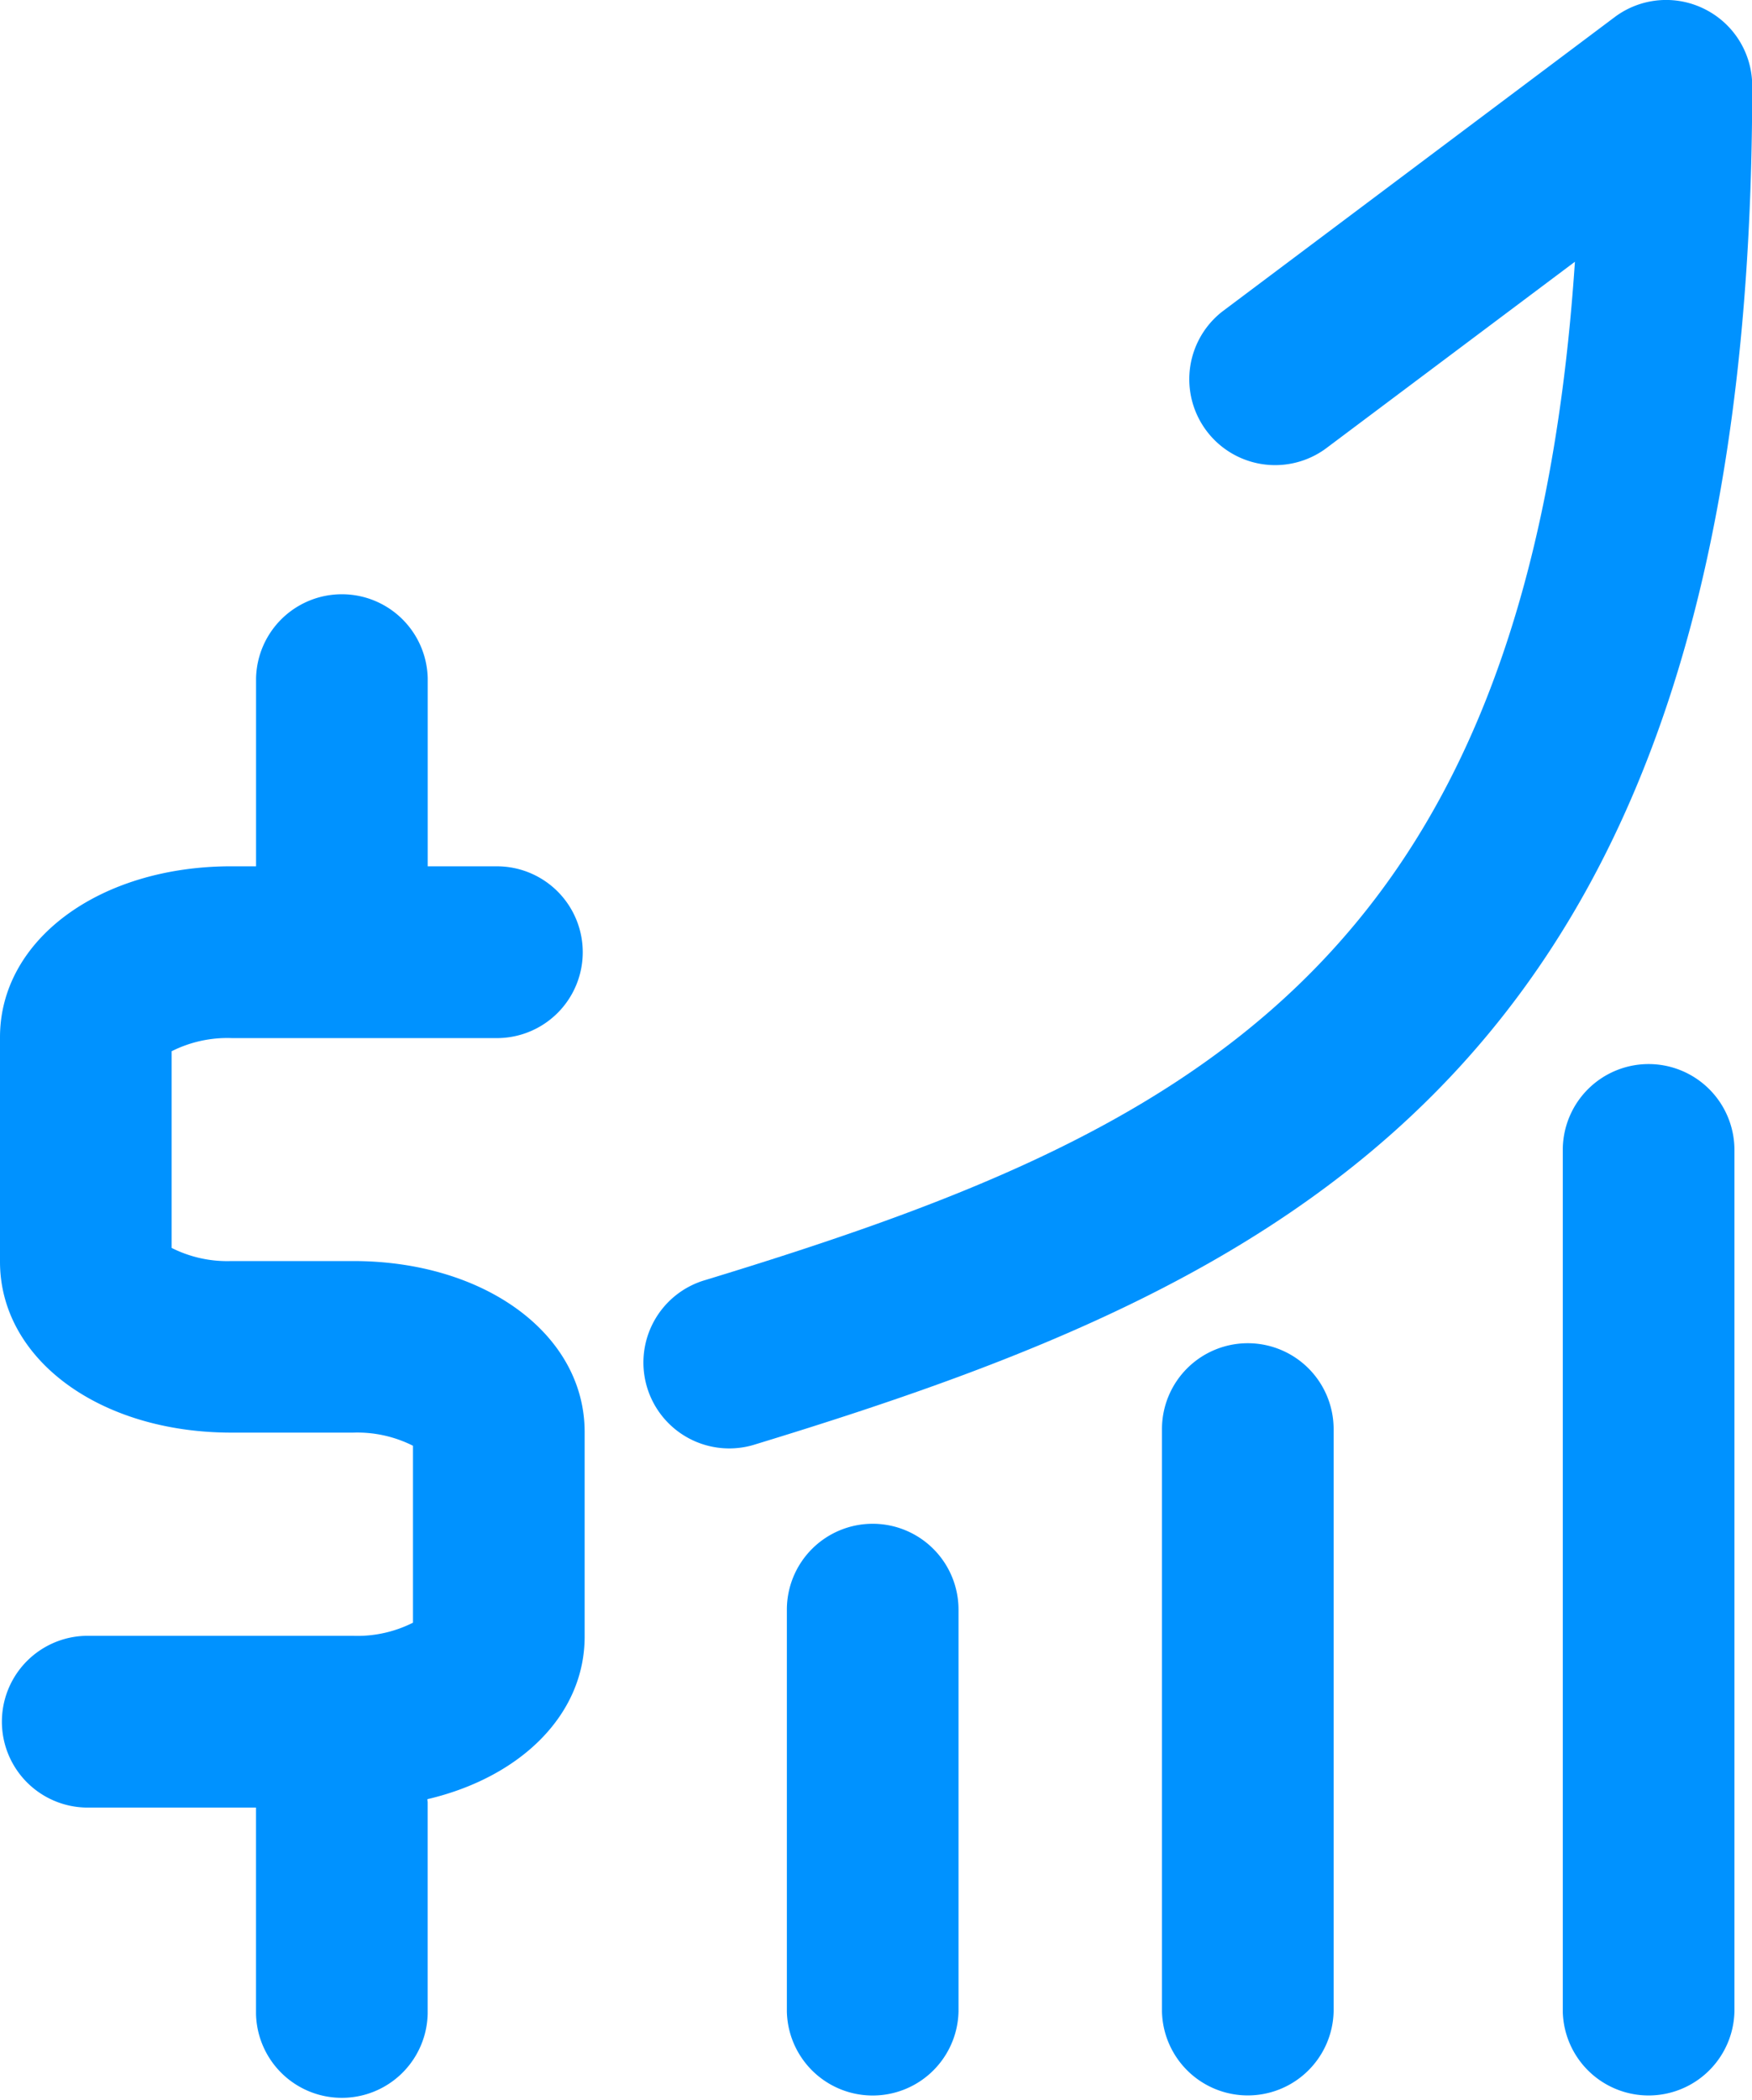
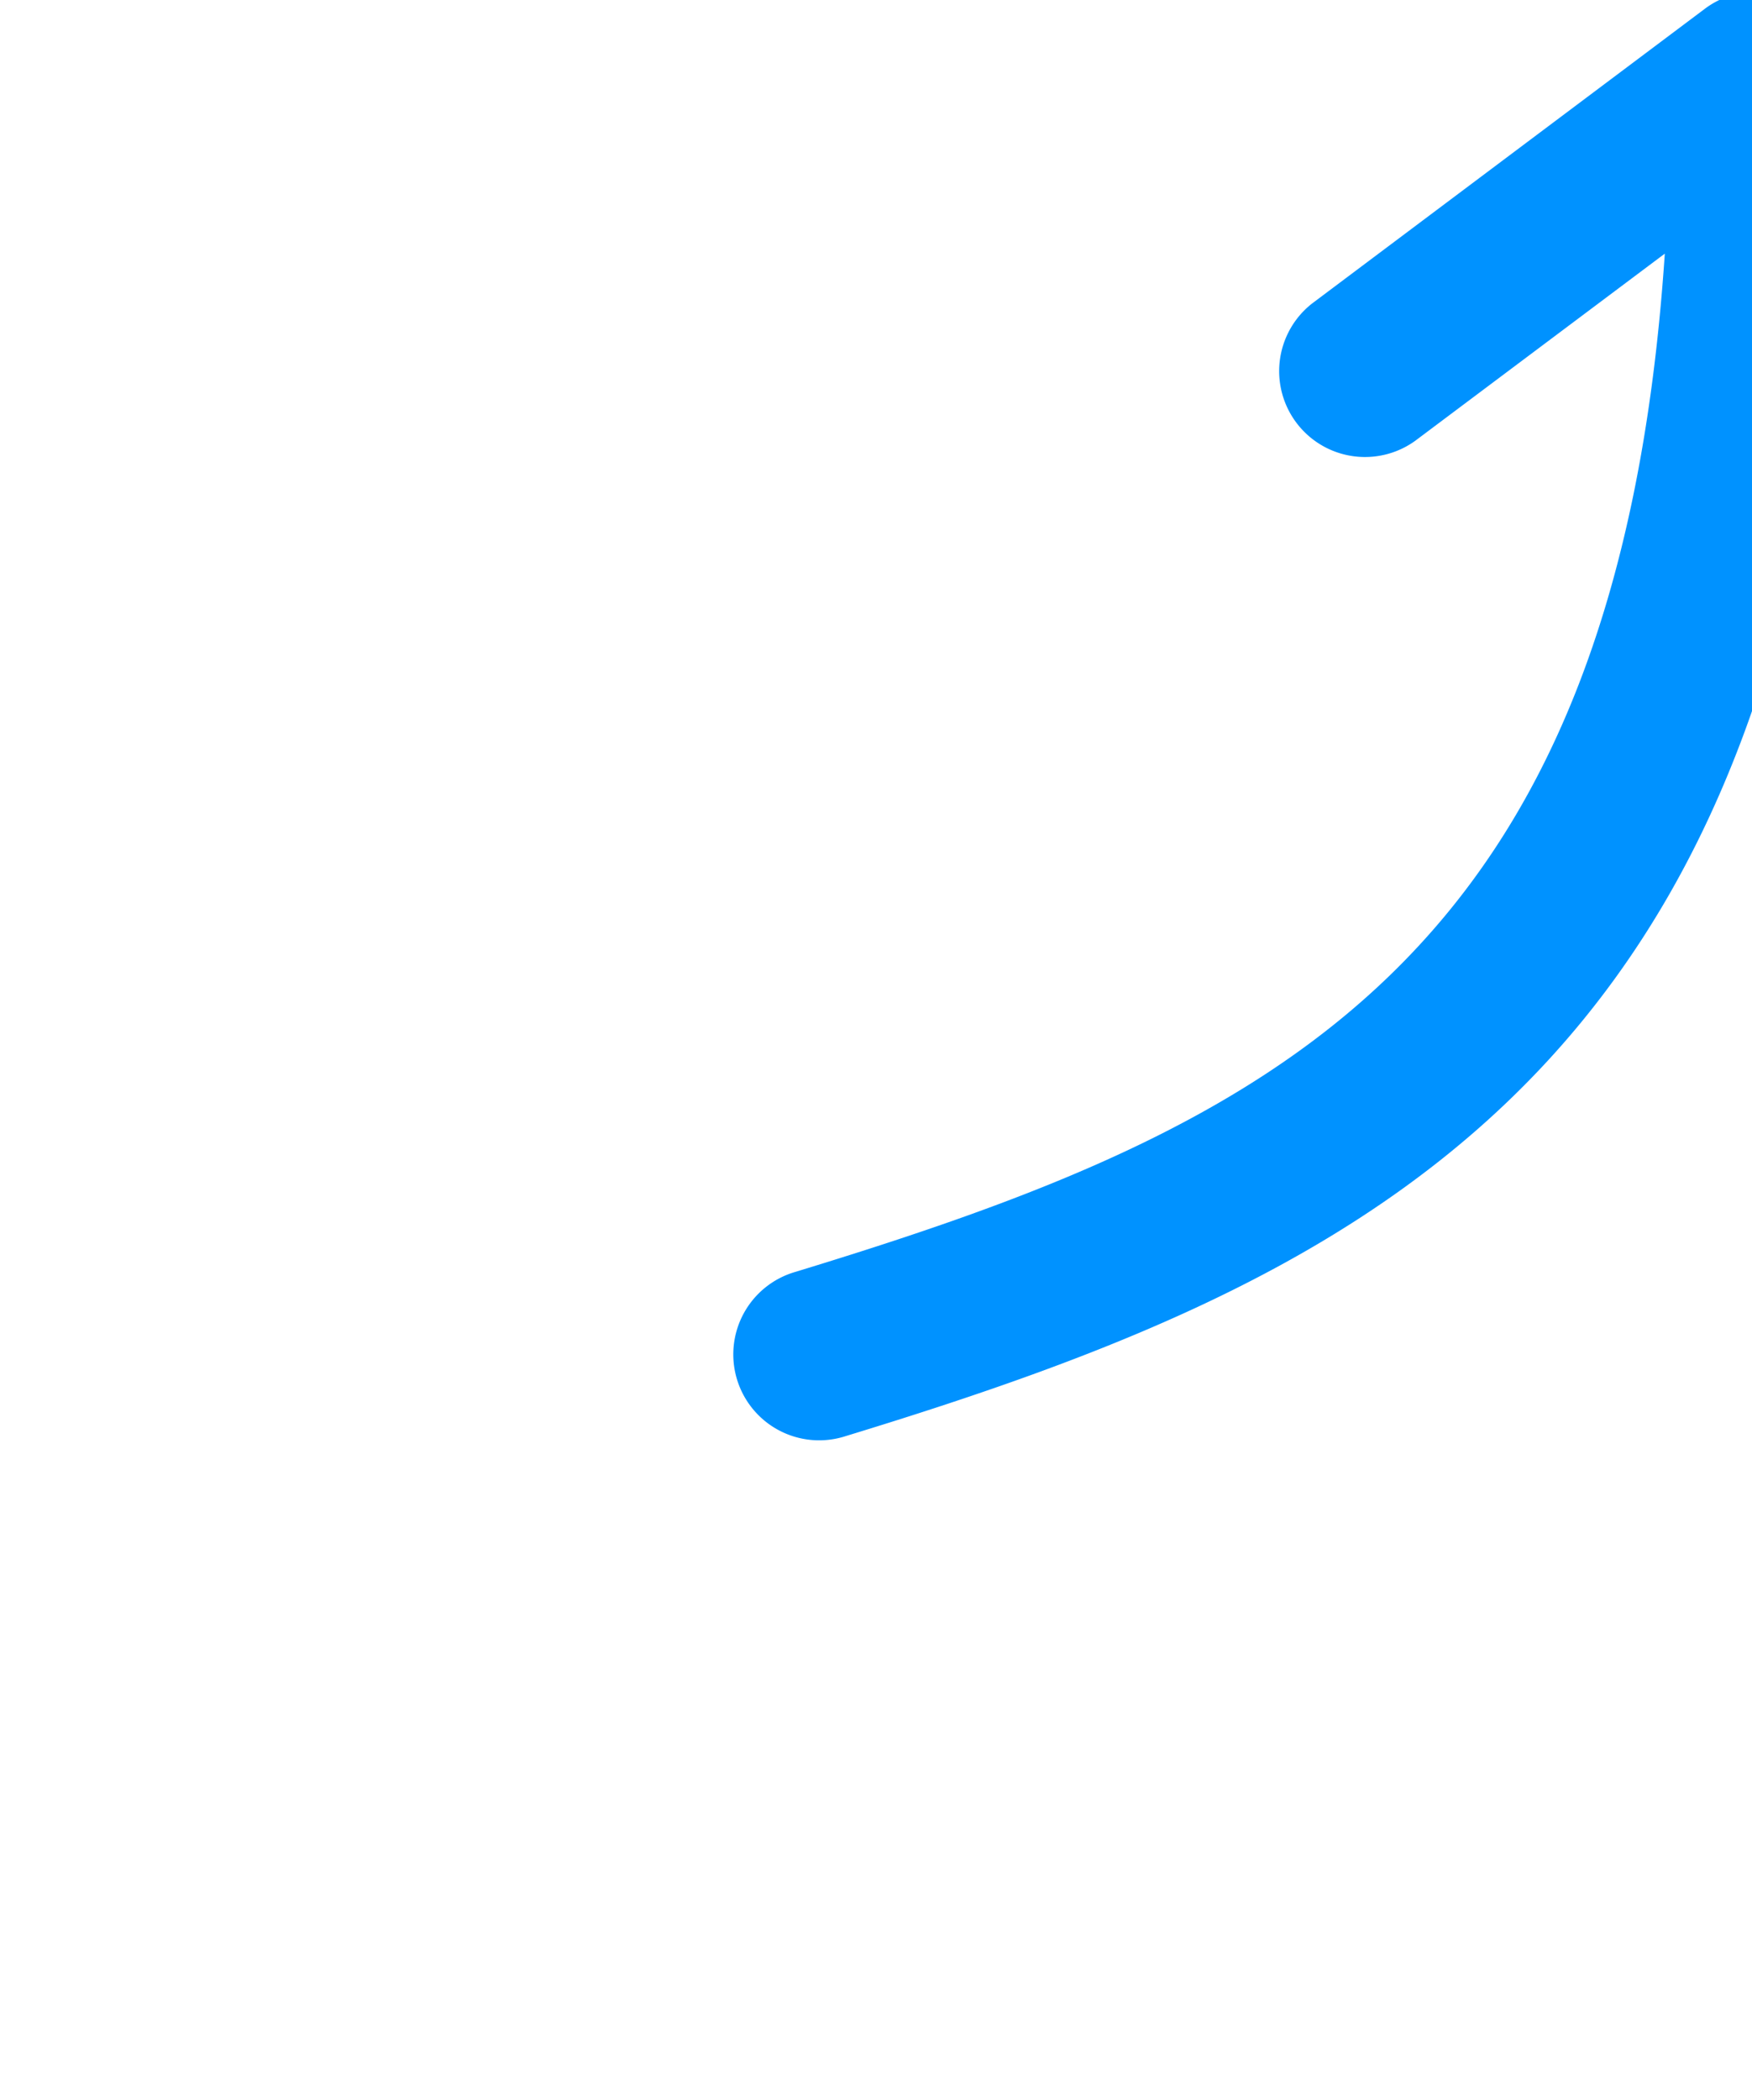
<svg xmlns="http://www.w3.org/2000/svg" width="40" height="47.918" viewBox="0 0 40 47.918">
  <g id="Group_995" data-name="Group 995" transform="translate(-2324.432 -613.573)">
    <g id="Group_996" data-name="Group 996" transform="translate(306.871 2.572)">
-       <path id="Path_1474" data-name="Path 1474" d="M2051.606,673.1a1.96,1.96,0,0,0-1.96,1.96v9.171a1.96,1.96,0,0,0,3.919,0v-9.171A1.96,1.96,0,0,0,2051.606,673.1Z" transform="translate(-14.12 -27.328)" fill="#0092ff" />
-       <path id="Path_1475" data-name="Path 1475" d="M2066.9,665.744a1.96,1.96,0,0,0-1.96,1.96v13.289a1.96,1.96,0,0,0,3.919,0V667.7A1.96,1.96,0,0,0,2066.9,665.744Z" transform="translate(-20.85 -24.092)" fill="#0092ff" />
-       <path id="Path_1476" data-name="Path 1476" d="M2083.244,654.366a1.96,1.96,0,0,0-1.96,1.96v19.66a1.96,1.96,0,0,0,3.919,0v-19.66A1.96,1.96,0,0,0,2083.244,654.366Z" transform="translate(-28.043 -19.084)" fill="#0092ff" />
-       <path id="Path_1477" data-name="Path 1477" d="M2068.046,611.207a1.96,1.96,0,0,0-2.052.185l-8.959,6.719a1.96,1.96,0,0,0,2.352,3.135l5.7-4.272c-1.085,16.205-8.995,19.924-19.845,23.234a1.96,1.96,0,1,0,1.143,3.749c12.447-3.8,22.75-8.748,22.75-31A1.958,1.958,0,0,0,2068.046,611.207Z" transform="translate(-11.569)" fill="#0092ff" />
-       <path id="Path_1478" data-name="Path 1478" d="M2022.844,645.312h6.106a1.96,1.96,0,0,0,0-3.919h-1.624V637.1a1.96,1.96,0,0,0-3.919,0v4.292h-.563c-3.012,0-5.283,1.677-5.283,3.9v5.123c0,2.224,2.271,3.9,5.283,3.9h2.783a2.822,2.822,0,0,1,1.363.3v4.037a2.814,2.814,0,0,1-1.363.3h-6.107a1.96,1.96,0,0,0,0,3.919h3.886v4.708a1.96,1.96,0,0,0,3.919,0v-4.826c0-.025-.007-.049-.007-.073,2.13-.5,3.591-1.927,3.591-3.71V654.3c0-2.224-2.271-3.9-5.283-3.9h-2.783a2.816,2.816,0,0,1-1.364-.3v-4.487A2.825,2.825,0,0,1,2022.844,645.312Z" transform="translate(0 -10.623)" fill="#0092ff" />
+       <path id="Path_1477" data-name="Path 1477" d="M2068.046,611.207l-8.959,6.719a1.96,1.96,0,0,0,2.352,3.135l5.7-4.272c-1.085,16.205-8.995,19.924-19.845,23.234a1.96,1.96,0,1,0,1.143,3.749c12.447-3.8,22.75-8.748,22.75-31A1.958,1.958,0,0,0,2068.046,611.207Z" transform="translate(-11.569)" fill="#0092ff" />
    </g>
  </g>
</svg>